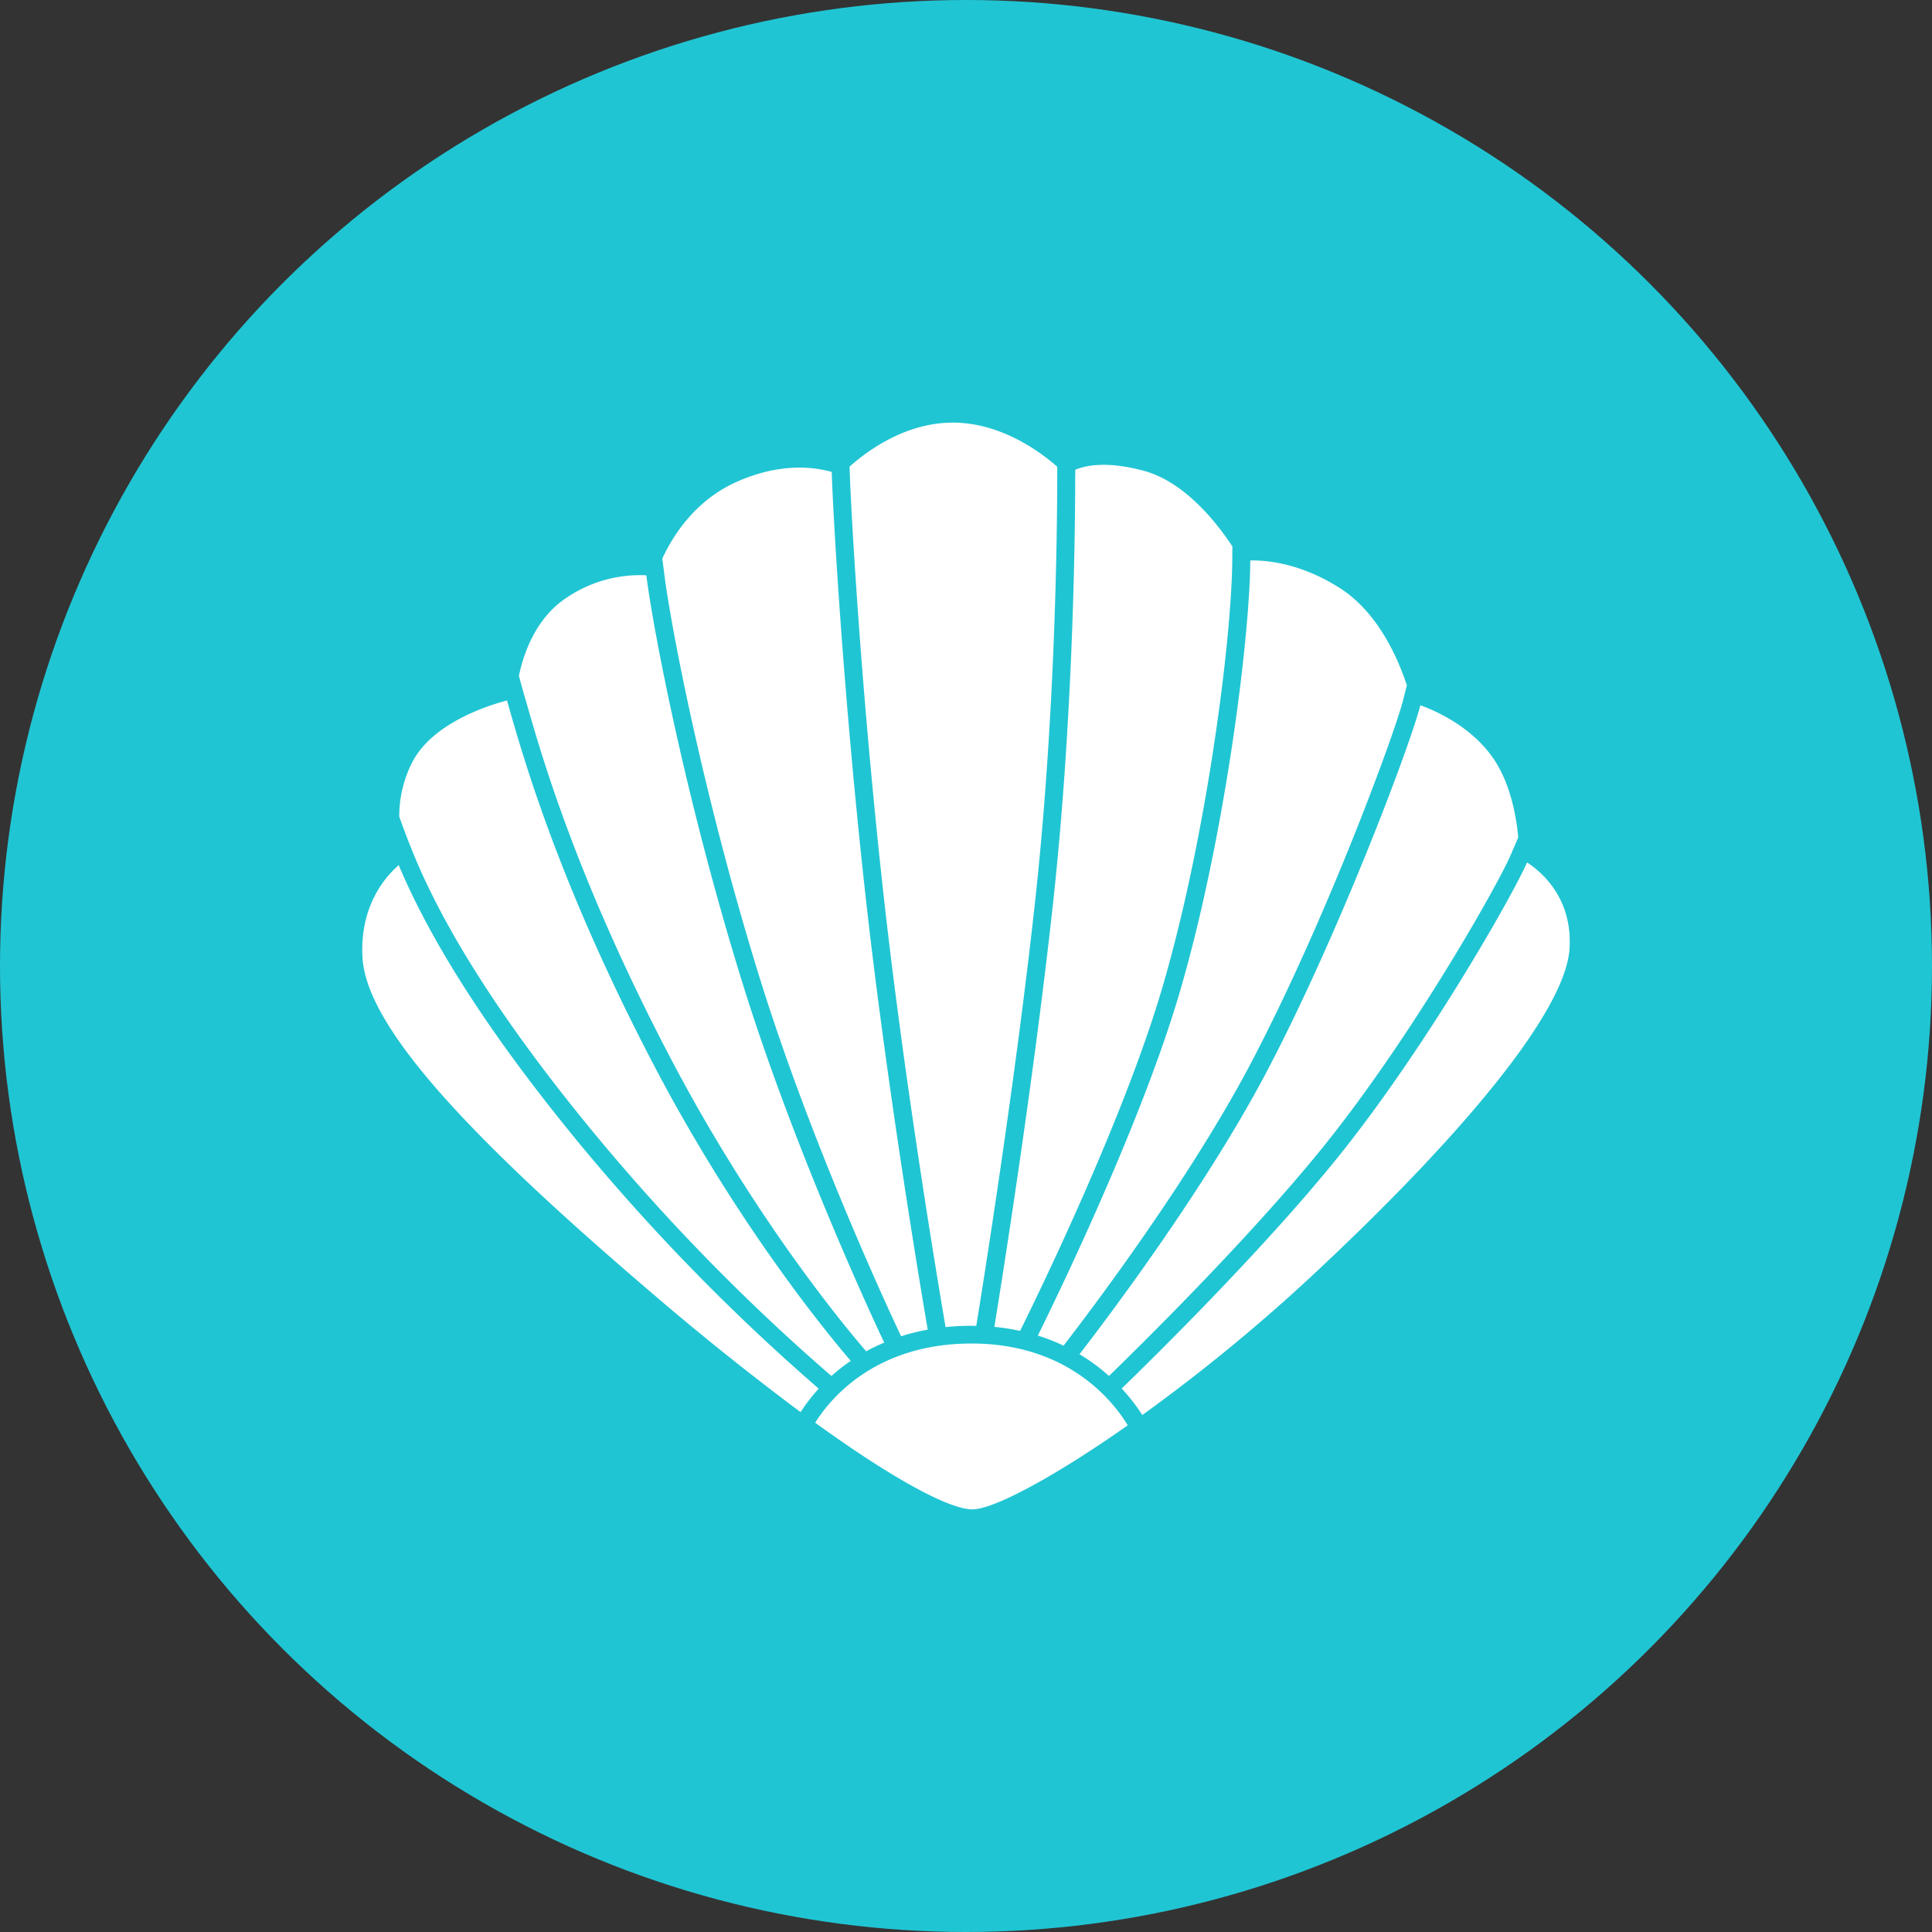
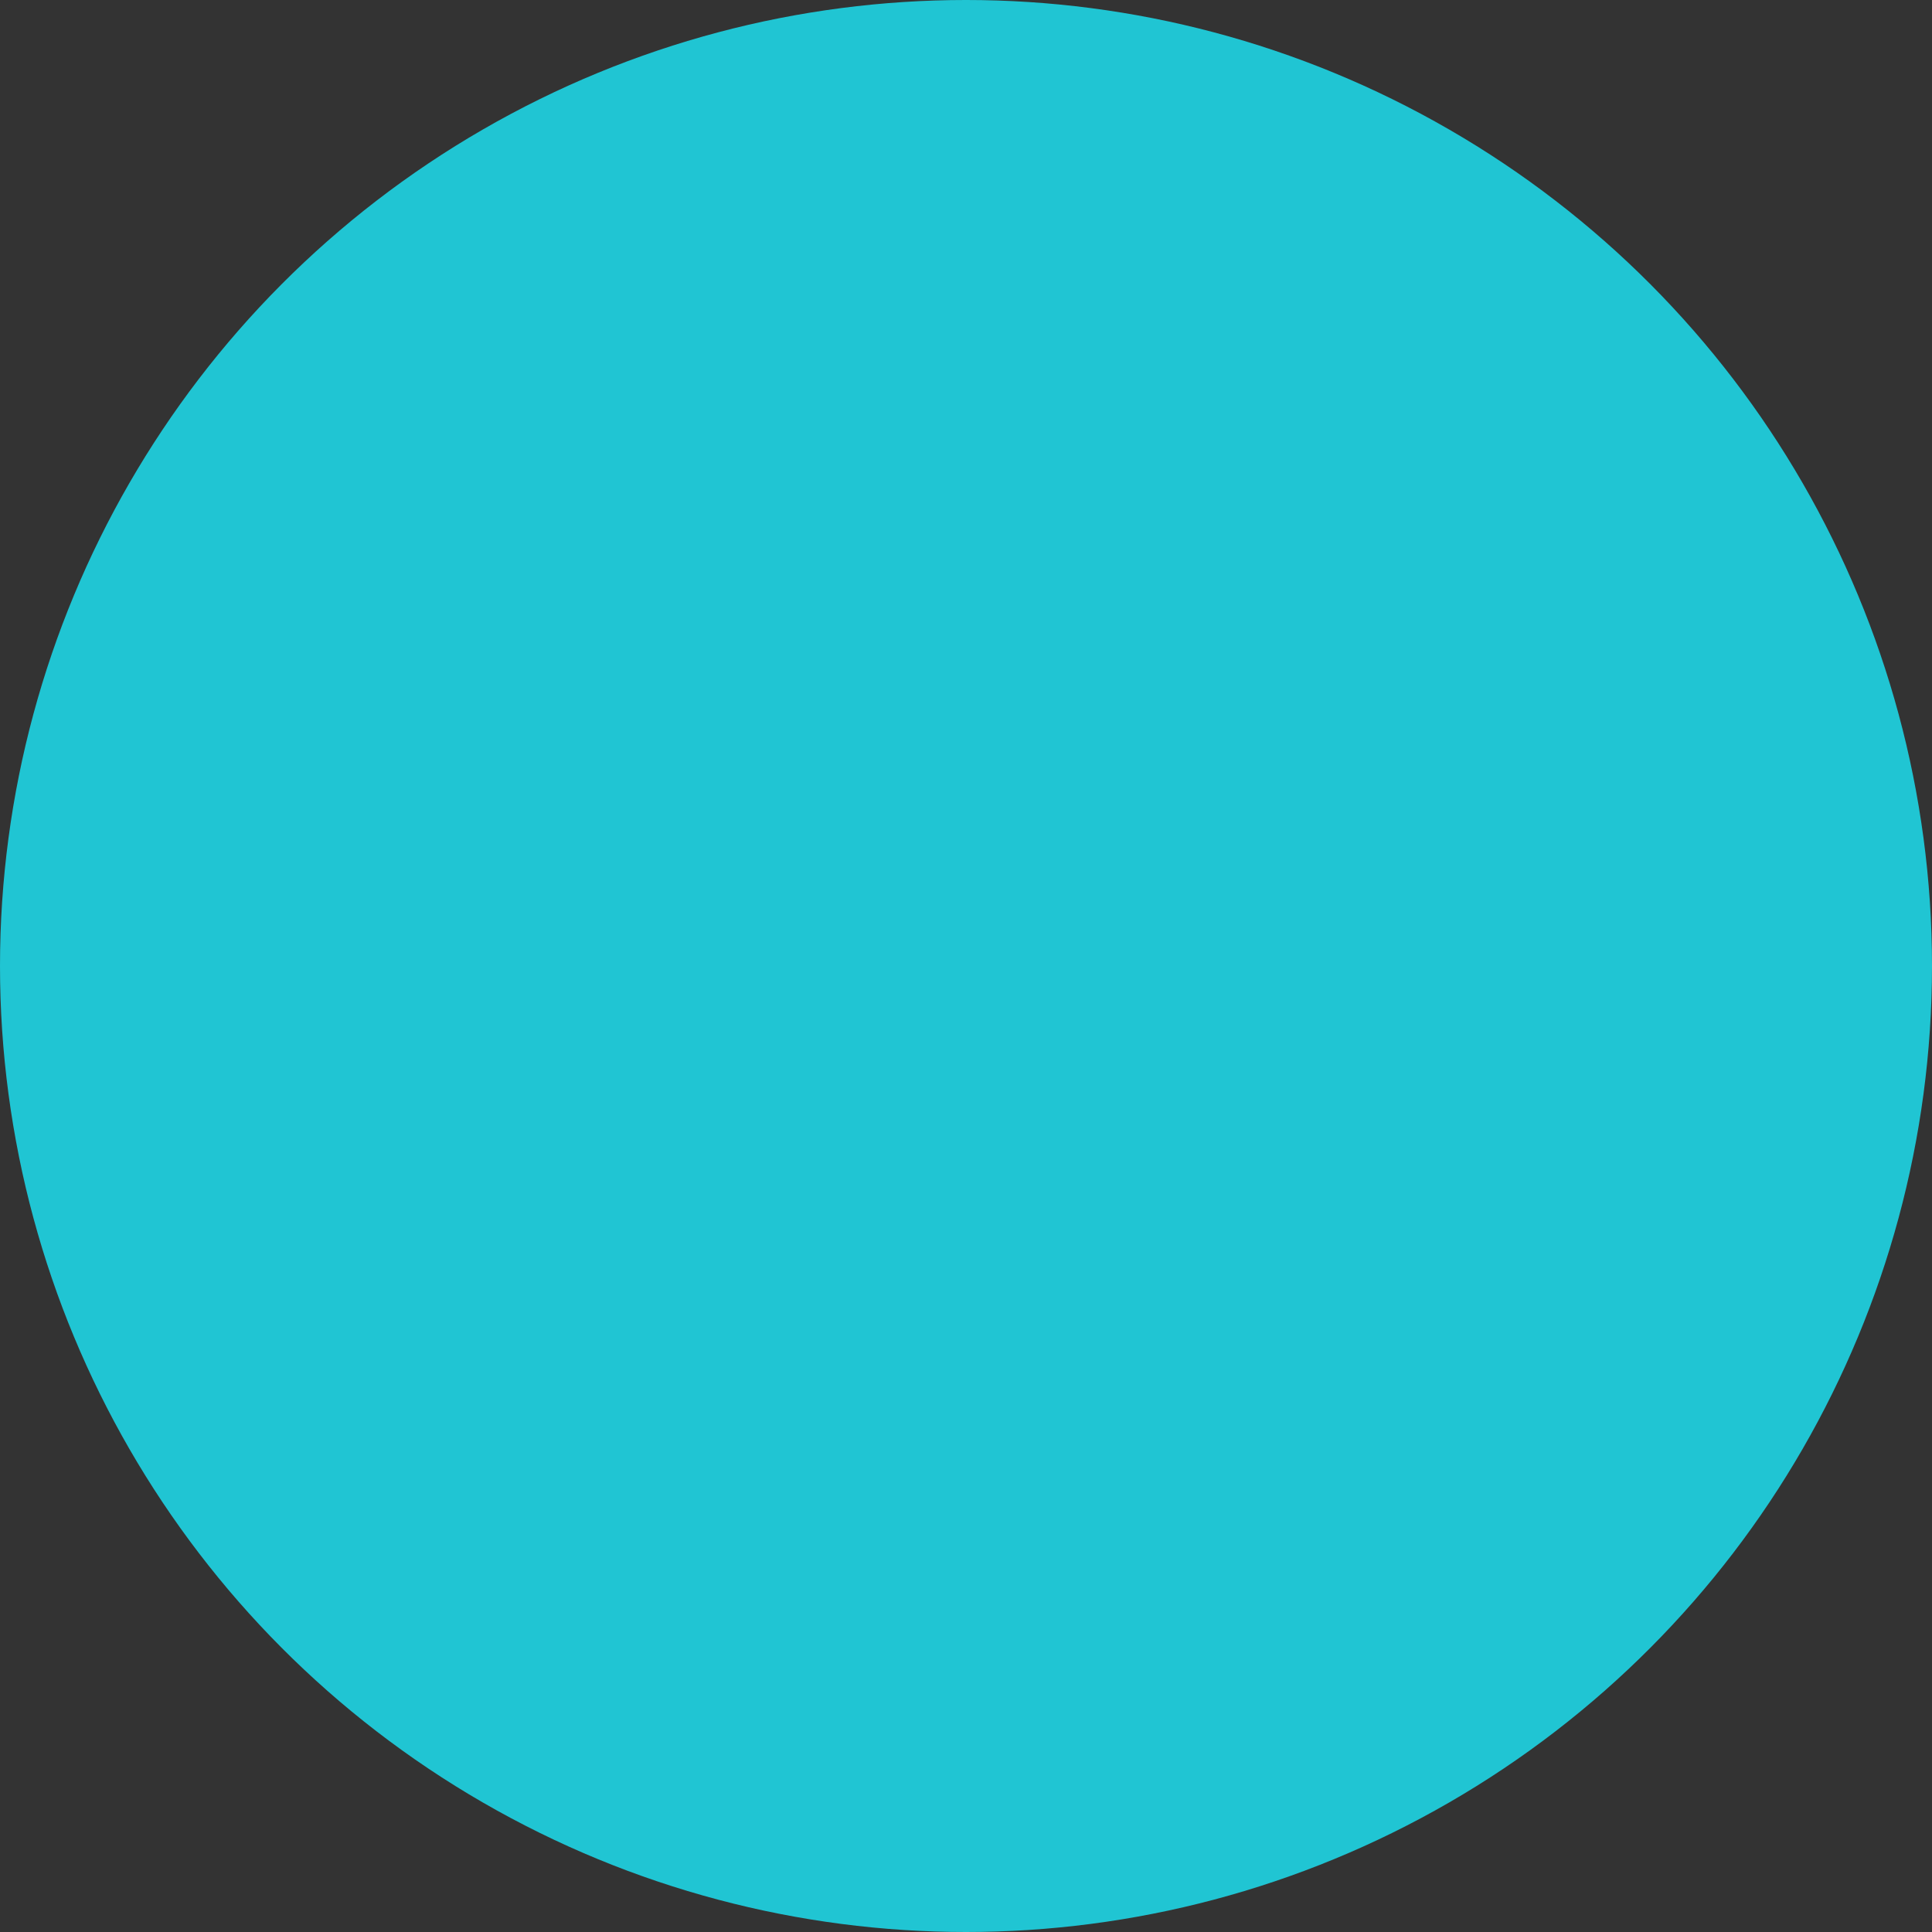
<svg xmlns="http://www.w3.org/2000/svg" width="800" height="800" viewBox="0 0 32 32">
  <rect x="0" y="0" width="32" height="32" fill="#333333" stroke="none" />
  <g fill="none" fill-rule="evenodd">
    <circle cx="16" cy="16" r="16" fill="#20c5d3" />
-     <path fill="#fff" fill-rule="nonzero" d="M17.81 7.87v-.089c.177-.075.528-.146 1.132.016c.691.186 1.225.88 1.47 1.254l-.002.24c-.012 1.339-.438 4.647-1.176 7.127c-.645 2.167-2.052 5.05-2.338 5.626a3.558 3.558 0 0 0-.426-.067c.119-.731.638-3.987.965-6.954c.347-3.148.374-6.27.374-7.152zm2.899 1.424v-.011c.26-.006.836.041 1.493.464c.636.409.964 1.187 1.1 1.605l-.063.247c-.155.602-1.303 3.705-2.538 6.044c-1.048 1.982-2.721 4.175-3.086 4.645a3.27 3.27 0 0 0-.425-.167c.34-.687 1.697-3.491 2.33-5.62c.746-2.506 1.176-5.852 1.189-7.207m.257 8.484c1.176-2.227 2.364-5.352 2.56-6.097c.259.094.815.343 1.177.837c.31.422.411.993.444 1.352l-.121.282c-.234.543-1.66 3.045-3.097 4.828c-1.244 1.544-3.113 3.376-3.561 3.81a3.167 3.167 0 0 0-.488-.36c.421-.544 2.053-2.697 3.086-4.652m-9.961-8.252l-.035-.274c.163-.355.523-.947 1.212-1.262c.75-.342 1.333-.249 1.594-.173l.002.059c.02.595.177 3.524.56 6.981c.352 3.163.919 6.527 1.028 7.166c-.15.027-.297.064-.441.11c-.278-.59-1.516-3.27-2.348-5.955c-.928-2.995-1.46-5.775-1.572-6.652m3.071-1.66l-.004-.137c.274-.246.912-.729 1.71-.729c.796 0 1.448.483 1.729.73v.14c0 .879-.027 3.988-.373 7.12c-.331 3.004-.86 6.307-.968 6.971l-.078-.002c-.144 0-.287.008-.43.022c-.106-.615-.675-3.987-1.027-7.156c-.382-3.448-.538-6.367-.559-6.96zm2.016 14.387c1.617 0 2.362.981 2.587 1.355c-1.225.86-2.222 1.392-2.574 1.392c-.352 0-1.227-.44-2.603-1.435c.22-.355.962-1.312 2.59-1.312m9.201-7.968c.246.16.751.591.704 1.42c-.062 1.092-1.935 3.256-4.287 5.445a29.17 29.17 0 0 1-2.79 2.287a3.089 3.089 0 0 0-.341-.439c.456-.441 2.332-2.28 3.584-3.835c1.44-1.786 2.873-4.295 3.13-4.878M6.82 14.073a13.898 13.898 0 0 1-.207-.547a1.96 1.96 0 0 1 .23-.929c.342-.62 1.21-.904 1.554-.995l.002.006l.037.13c.25.871.834 2.912 2.372 5.862c1.373 2.633 2.865 4.453 3.283 4.94a3.11 3.11 0 0 0-.32.251a33.811 33.811 0 0 1-3.909-3.996c-1.482-1.792-2.505-3.38-3.042-4.722m6.74 8.928c-.11.12-.21.25-.3.388a45.838 45.838 0 0 1-2.53-2.03c-3.012-2.575-4.66-4.366-4.726-5.497c-.05-.863.388-1.35.6-1.533c.562 1.337 1.578 2.9 3.026 4.652A34.204 34.204 0 0 0 13.56 23zM8.687 11.527a10.296 10.296 0 0 1-.092-.335c.077-.366.267-.914.732-1.252a2.169 2.169 0 0 1 1.378-.411l.005.034c.113.885.648 3.688 1.582 6.7c.828 2.671 2.053 5.337 2.353 5.975a3.177 3.177 0 0 0-.298.144c-.365-.422-1.879-2.243-3.272-4.916c-1.525-2.924-2.103-4.945-2.35-5.808z" />
  </g>
</svg>